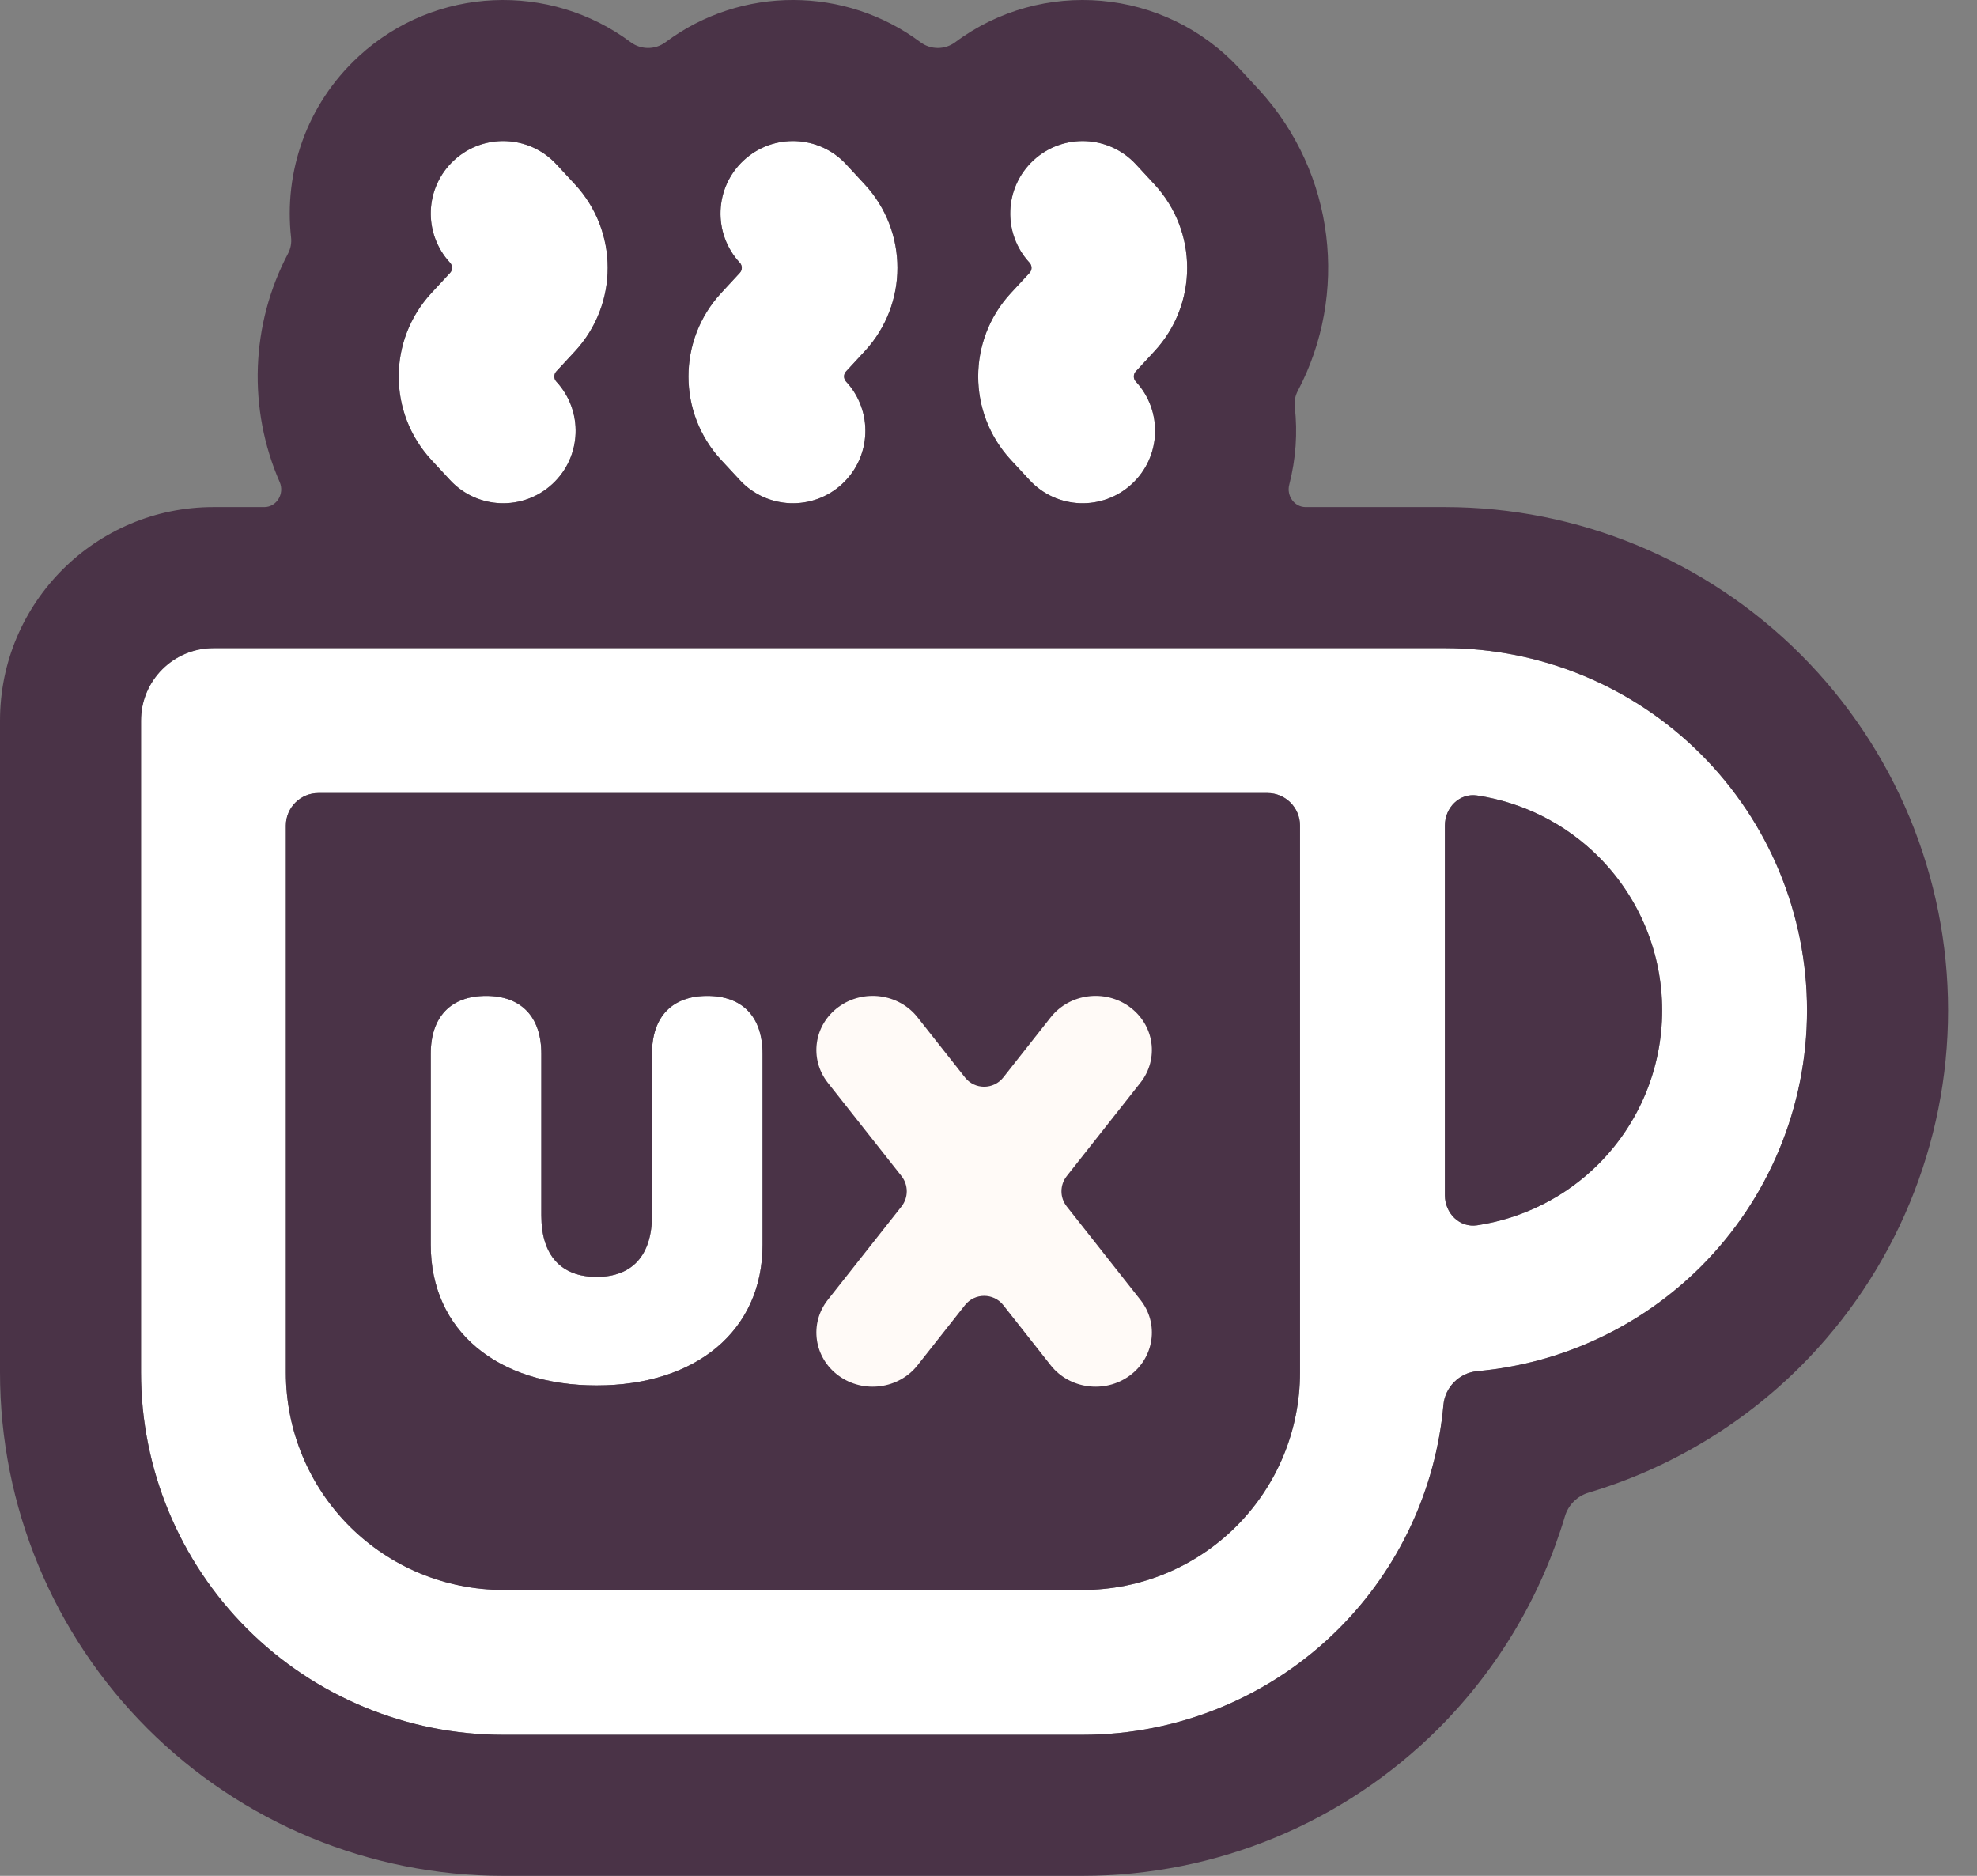
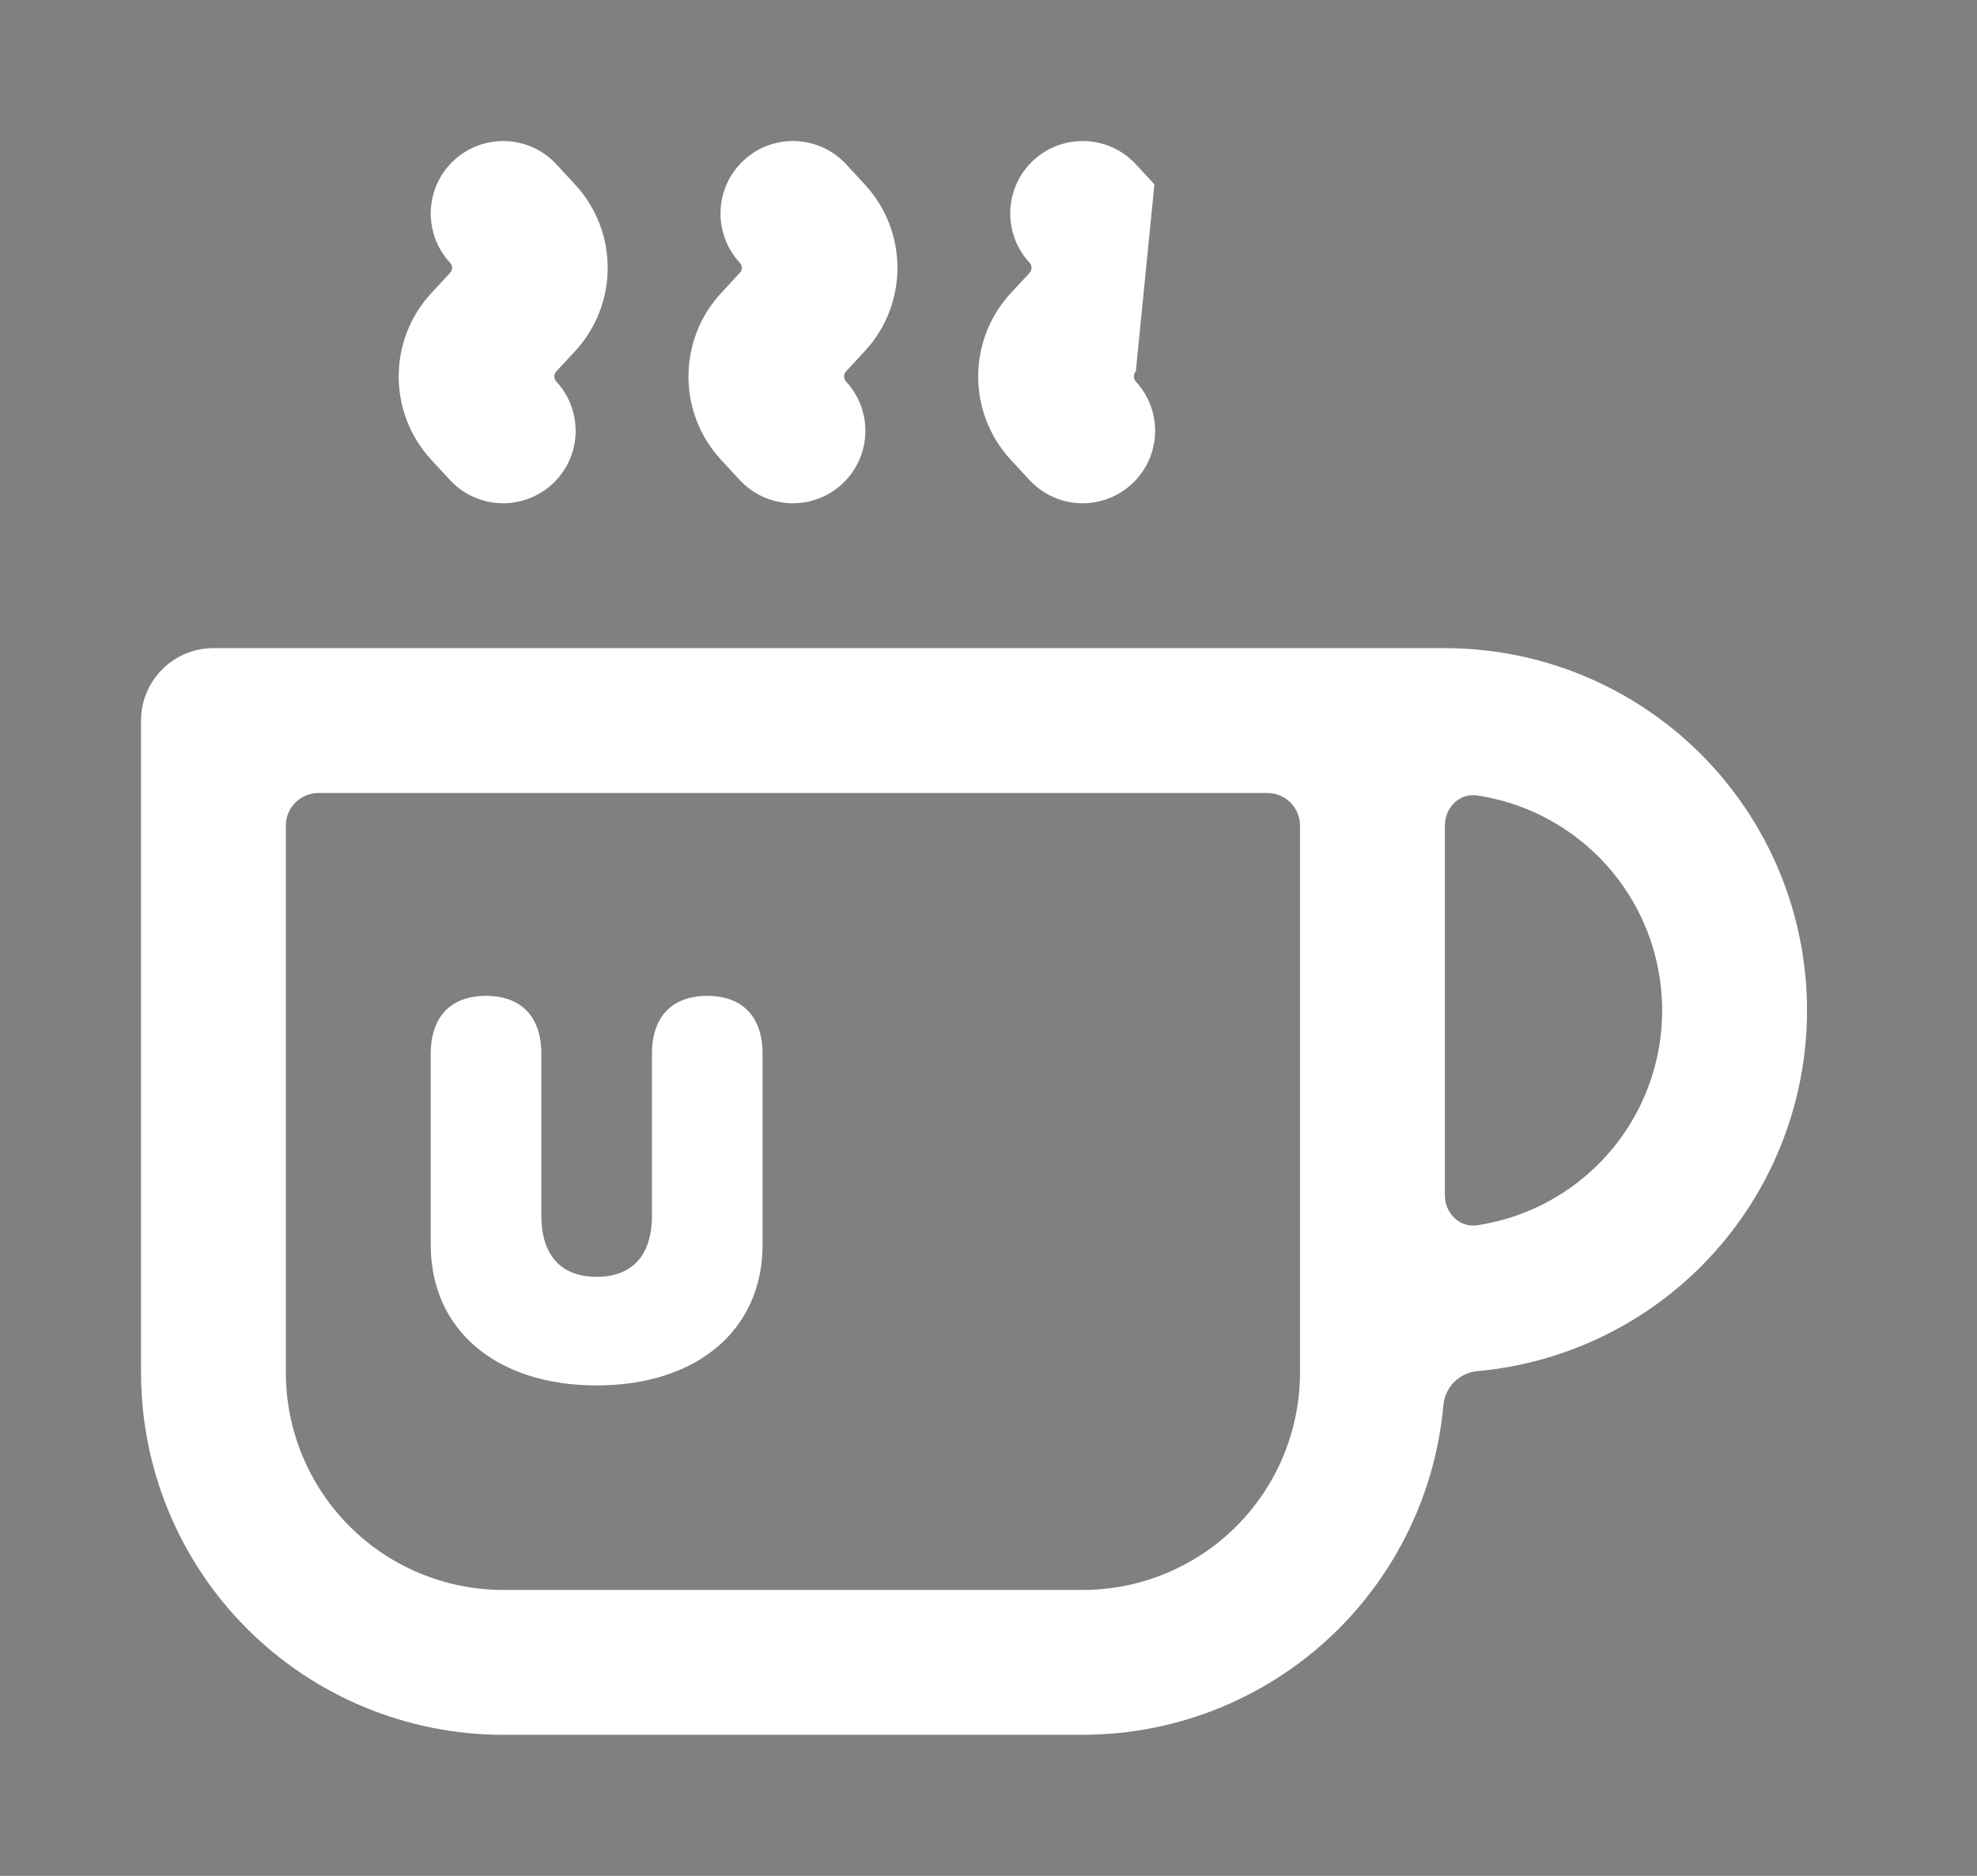
<svg xmlns="http://www.w3.org/2000/svg" fill="none" height="100%" overflow="visible" preserveAspectRatio="none" style="display: block;" viewBox="0 0 39 37" width="100%">
  <rect x="0" y="0" width="39" height="37" fill="#808080" stroke="none" />
  <g id="Vector">
-     <path d="M11.77 27.327C9.809 27.327 8.497 26.247 8.497 24.553V20.786C8.497 20.055 8.893 19.643 9.588 19.643C10.283 19.643 10.679 20.055 10.679 20.786V23.975C10.679 24.758 11.065 25.185 11.77 25.185C12.475 25.185 12.861 24.758 12.861 23.975V20.786C12.861 20.055 13.258 19.643 13.952 19.643C14.647 19.643 15.043 20.055 15.043 20.786V24.553C15.043 26.247 13.731 27.327 11.77 27.327Z" fill="#4A3347" style="mix-blend-mode:overlay" />
-     <path clip-rule="evenodd" d="M2.782 14.213C2.782 13.424 3.422 12.784 4.211 12.784H28.503C30.397 12.784 32.215 13.537 33.555 14.877C34.895 16.217 35.647 18.034 35.647 19.929C35.647 21.824 34.895 23.641 33.555 24.981C32.366 26.169 30.802 26.896 29.142 27.045C28.79 27.077 28.505 27.361 28.474 27.713C28.325 29.374 27.598 30.937 26.41 32.126C25.07 33.465 23.253 34.218 21.358 34.218H9.926C8.031 34.218 6.214 33.465 4.874 32.126C3.534 30.786 2.782 28.969 2.782 27.074V14.213ZM8.955 3.163C9.534 2.626 10.438 2.661 10.974 3.239L11.342 3.636C12.203 4.565 12.203 6 11.342 6.929L10.974 7.326C10.922 7.382 10.922 7.47 10.974 7.526C11.511 8.105 11.477 9.009 10.898 9.545C10.319 10.082 9.415 10.048 8.878 9.469L8.511 9.073C7.65 8.144 7.65 6.708 8.511 5.779L8.878 5.383C8.931 5.326 8.931 5.239 8.878 5.182C8.342 4.603 8.376 3.699 8.955 3.163ZM14.671 3.163C15.25 2.626 16.154 2.661 16.69 3.239L17.057 3.636C17.919 4.565 17.919 6 17.057 6.929L16.69 7.326C16.637 7.382 16.638 7.47 16.69 7.526C17.227 8.105 17.192 9.009 16.614 9.545C16.035 10.082 15.131 10.048 14.594 9.469L14.227 9.073C13.366 8.144 13.366 6.708 14.227 5.779L14.594 5.382C14.647 5.326 14.647 5.239 14.594 5.182C14.058 4.603 14.092 3.699 14.671 3.163ZM20.386 3.163C20.965 2.626 21.869 2.661 22.406 3.239L22.773 3.636C23.634 4.565 23.634 6 22.773 6.929L22.406 7.326C22.354 7.382 22.354 7.47 22.406 7.526C22.942 8.105 22.908 9.009 22.329 9.545C21.75 10.082 20.846 10.048 20.31 9.469L19.943 9.073C19.081 8.144 19.081 6.708 19.943 5.779L20.31 5.383C20.362 5.326 20.362 5.239 20.31 5.182C19.773 4.603 19.808 3.699 20.386 3.163ZM29.141 15.69C30.041 15.826 30.882 16.246 31.534 16.898C32.338 17.702 32.789 18.792 32.789 19.929C32.789 21.066 32.338 22.156 31.534 22.96C30.882 23.612 30.041 24.032 29.141 24.168C28.791 24.221 28.503 23.929 28.503 23.575V16.283C28.503 15.929 28.791 15.637 29.141 15.69ZM24.389 30.105C25.193 29.301 25.645 28.211 25.645 27.074V16.283C25.645 15.929 25.358 15.642 25.004 15.642H6.28C5.926 15.642 5.639 15.929 5.639 16.283V27.074C5.639 28.211 6.091 29.301 6.895 30.105C7.699 30.909 8.789 31.36 9.926 31.361H21.358C22.495 31.361 23.585 30.909 24.389 30.105ZM11.77 27.327C9.809 27.327 8.497 26.247 8.497 24.553V20.786C8.497 20.055 8.893 19.643 9.588 19.643C10.283 19.643 10.679 20.055 10.679 20.786V23.975C10.679 24.758 11.065 25.185 11.77 25.185C12.475 25.185 12.861 24.758 12.861 23.975V20.786C12.861 20.055 13.258 19.643 13.952 19.643C14.647 19.643 15.043 20.055 15.043 20.786V24.553C15.043 26.247 13.731 27.327 11.77 27.327Z" fill="white" fill-rule="evenodd" />
-     <path clip-rule="evenodd" d="M12.442 0.833C12.644 0.984 12.925 0.984 13.127 0.834C14.624 -0.285 16.679 -0.271 18.158 0.833C18.359 0.984 18.641 0.984 18.842 0.834C20.545 -0.438 22.969 -0.246 24.446 1.348L24.813 1.745L24.835 1.768C26.349 3.421 26.604 5.81 25.601 7.711C25.55 7.807 25.53 7.916 25.542 8.024C25.6 8.537 25.563 9.058 25.433 9.56C25.376 9.777 25.532 10.002 25.756 10.002H28.503C31.135 10.002 33.66 11.048 35.522 12.91C37.383 14.771 38.429 17.296 38.429 19.929C38.429 22.562 37.383 25.086 35.522 26.948C34.345 28.125 32.903 28.975 31.337 29.442C31.113 29.509 30.938 29.684 30.871 29.908C30.404 31.475 29.553 32.916 28.377 34.093C26.515 35.954 23.99 37 21.358 37H9.926C7.294 37 4.769 35.954 2.907 34.093C1.046 32.231 1.30337e-05 29.706 0 27.074V14.213C6.10713e-05 11.888 1.885 10.002 4.211 10.002H5.214C5.46 10.002 5.616 9.735 5.518 9.51C4.888 8.068 4.943 6.4 5.684 4.997C5.734 4.901 5.754 4.792 5.742 4.684C5.598 3.401 6.044 2.068 7.064 1.123L7.084 1.104C8.597 -0.281 10.853 -0.353 12.442 0.833ZM4.211 12.784C3.422 12.784 2.782 13.424 2.782 14.213V27.074C2.782 28.969 3.534 30.786 4.874 32.126C6.214 33.465 8.031 34.218 9.926 34.218H21.358C23.253 34.218 25.07 33.465 26.41 32.126C27.598 30.937 28.325 29.374 28.474 27.713C28.505 27.361 28.79 27.077 29.142 27.045C30.802 26.896 32.366 26.169 33.555 24.981C34.895 23.641 35.647 21.824 35.647 19.929C35.647 18.034 34.895 16.217 33.555 14.877C32.215 13.537 30.397 12.784 28.503 12.784H4.211ZM10.974 3.239C10.438 2.661 9.534 2.626 8.955 3.163C8.376 3.699 8.342 4.603 8.878 5.182C8.931 5.239 8.931 5.326 8.878 5.383L8.511 5.779C7.65 6.708 7.65 8.144 8.511 9.073L8.878 9.469C9.415 10.048 10.319 10.082 10.898 9.545C11.477 9.009 11.511 8.105 10.974 7.526C10.922 7.47 10.922 7.382 10.974 7.326L11.342 6.929C12.203 6 12.203 4.565 11.342 3.636L10.974 3.239ZM16.69 3.239C16.154 2.661 15.25 2.626 14.671 3.163C14.092 3.699 14.058 4.603 14.594 5.182C14.647 5.239 14.647 5.326 14.594 5.382L14.227 5.779C13.366 6.708 13.366 8.144 14.227 9.073L14.594 9.469C15.131 10.048 16.035 10.082 16.614 9.545C17.192 9.009 17.227 8.105 16.69 7.526C16.638 7.47 16.637 7.382 16.69 7.326L17.057 6.929C17.919 6 17.919 4.565 17.057 3.636L16.69 3.239ZM22.406 3.239C21.869 2.661 20.965 2.626 20.386 3.163C19.808 3.699 19.773 4.603 20.31 5.182C20.362 5.239 20.362 5.326 20.31 5.383L19.943 5.779C19.081 6.708 19.081 8.144 19.943 9.073L20.31 9.469C20.846 10.048 21.75 10.082 22.329 9.545C22.908 9.009 22.942 8.105 22.406 7.526C22.354 7.47 22.354 7.382 22.406 7.326L22.773 6.929C23.634 6 23.634 4.565 22.773 3.636L22.406 3.239Z" fill="#4A3347" fill-rule="evenodd" />
-     <path clip-rule="evenodd" d="M25.645 27.074C25.645 28.211 25.193 29.301 24.389 30.105C23.585 30.909 22.495 31.361 21.358 31.361H9.926C8.789 31.36 7.699 30.909 6.895 30.105C6.091 29.301 5.639 28.211 5.639 27.074V16.283C5.639 15.929 5.926 15.642 6.28 15.642H25.004C25.358 15.642 25.645 15.929 25.645 16.283V27.074ZM8.497 24.553C8.497 26.247 9.809 27.327 11.77 27.327C13.731 27.327 15.043 26.247 15.043 24.553V20.786C15.043 20.055 14.647 19.643 13.952 19.643C13.258 19.643 12.861 20.055 12.861 20.786V23.975C12.861 24.758 12.475 25.185 11.77 25.185C11.065 25.185 10.679 24.758 10.679 23.975V20.786C10.679 20.055 10.283 19.643 9.588 19.643C8.893 19.643 8.497 20.055 8.497 20.786V24.553Z" fill="#4A3347" fill-rule="evenodd" />
-     <path d="M29.141 15.69C30.041 15.826 30.882 16.246 31.534 16.898C32.338 17.702 32.789 18.792 32.789 19.929C32.789 21.066 32.338 22.156 31.534 22.96C30.882 23.612 30.041 24.032 29.141 24.168C28.791 24.221 28.503 23.929 28.503 23.575V16.283C28.503 15.929 28.791 15.637 29.141 15.69Z" fill="#4A3347" />
-     <path d="M20.727 20.066C21.098 19.596 21.795 19.504 22.283 19.86C22.772 20.217 22.868 20.886 22.497 21.356L21.043 23.199C20.905 23.374 20.905 23.621 21.043 23.796L22.497 25.639C22.868 26.108 22.772 26.778 22.283 27.135C21.795 27.491 21.098 27.399 20.727 26.929L19.792 25.743C19.599 25.499 19.229 25.499 19.036 25.743L18.1 26.929C17.73 27.399 17.033 27.491 16.544 27.135C16.055 26.778 15.96 26.108 16.33 25.639L17.785 23.796C17.922 23.621 17.922 23.374 17.785 23.199L16.33 21.356C15.96 20.886 16.055 20.217 16.544 19.86C17.033 19.504 17.73 19.596 18.1 20.066L19.036 21.252C19.229 21.496 19.599 21.496 19.792 21.252L20.727 20.066Z" fill="#FFFAF7" />
+     <path clip-rule="evenodd" d="M2.782 14.213C2.782 13.424 3.422 12.784 4.211 12.784H28.503C30.397 12.784 32.215 13.537 33.555 14.877C34.895 16.217 35.647 18.034 35.647 19.929C35.647 21.824 34.895 23.641 33.555 24.981C32.366 26.169 30.802 26.896 29.142 27.045C28.79 27.077 28.505 27.361 28.474 27.713C28.325 29.374 27.598 30.937 26.41 32.126C25.07 33.465 23.253 34.218 21.358 34.218H9.926C8.031 34.218 6.214 33.465 4.874 32.126C3.534 30.786 2.782 28.969 2.782 27.074V14.213ZM8.955 3.163C9.534 2.626 10.438 2.661 10.974 3.239L11.342 3.636C12.203 4.565 12.203 6 11.342 6.929L10.974 7.326C10.922 7.382 10.922 7.47 10.974 7.526C11.511 8.105 11.477 9.009 10.898 9.545C10.319 10.082 9.415 10.048 8.878 9.469L8.511 9.073C7.65 8.144 7.65 6.708 8.511 5.779L8.878 5.383C8.931 5.326 8.931 5.239 8.878 5.182C8.342 4.603 8.376 3.699 8.955 3.163ZM14.671 3.163C15.25 2.626 16.154 2.661 16.69 3.239L17.057 3.636C17.919 4.565 17.919 6 17.057 6.929L16.69 7.326C16.637 7.382 16.638 7.47 16.69 7.526C17.227 8.105 17.192 9.009 16.614 9.545C16.035 10.082 15.131 10.048 14.594 9.469L14.227 9.073C13.366 8.144 13.366 6.708 14.227 5.779L14.594 5.382C14.647 5.326 14.647 5.239 14.594 5.182C14.058 4.603 14.092 3.699 14.671 3.163ZM20.386 3.163C20.965 2.626 21.869 2.661 22.406 3.239L22.773 3.636L22.406 7.326C22.354 7.382 22.354 7.47 22.406 7.526C22.942 8.105 22.908 9.009 22.329 9.545C21.75 10.082 20.846 10.048 20.31 9.469L19.943 9.073C19.081 8.144 19.081 6.708 19.943 5.779L20.31 5.383C20.362 5.326 20.362 5.239 20.31 5.182C19.773 4.603 19.808 3.699 20.386 3.163ZM29.141 15.69C30.041 15.826 30.882 16.246 31.534 16.898C32.338 17.702 32.789 18.792 32.789 19.929C32.789 21.066 32.338 22.156 31.534 22.96C30.882 23.612 30.041 24.032 29.141 24.168C28.791 24.221 28.503 23.929 28.503 23.575V16.283C28.503 15.929 28.791 15.637 29.141 15.69ZM24.389 30.105C25.193 29.301 25.645 28.211 25.645 27.074V16.283C25.645 15.929 25.358 15.642 25.004 15.642H6.28C5.926 15.642 5.639 15.929 5.639 16.283V27.074C5.639 28.211 6.091 29.301 6.895 30.105C7.699 30.909 8.789 31.36 9.926 31.361H21.358C22.495 31.361 23.585 30.909 24.389 30.105ZM11.77 27.327C9.809 27.327 8.497 26.247 8.497 24.553V20.786C8.497 20.055 8.893 19.643 9.588 19.643C10.283 19.643 10.679 20.055 10.679 20.786V23.975C10.679 24.758 11.065 25.185 11.77 25.185C12.475 25.185 12.861 24.758 12.861 23.975V20.786C12.861 20.055 13.258 19.643 13.952 19.643C14.647 19.643 15.043 20.055 15.043 20.786V24.553C15.043 26.247 13.731 27.327 11.77 27.327Z" fill="white" fill-rule="evenodd" />
  </g>
</svg>